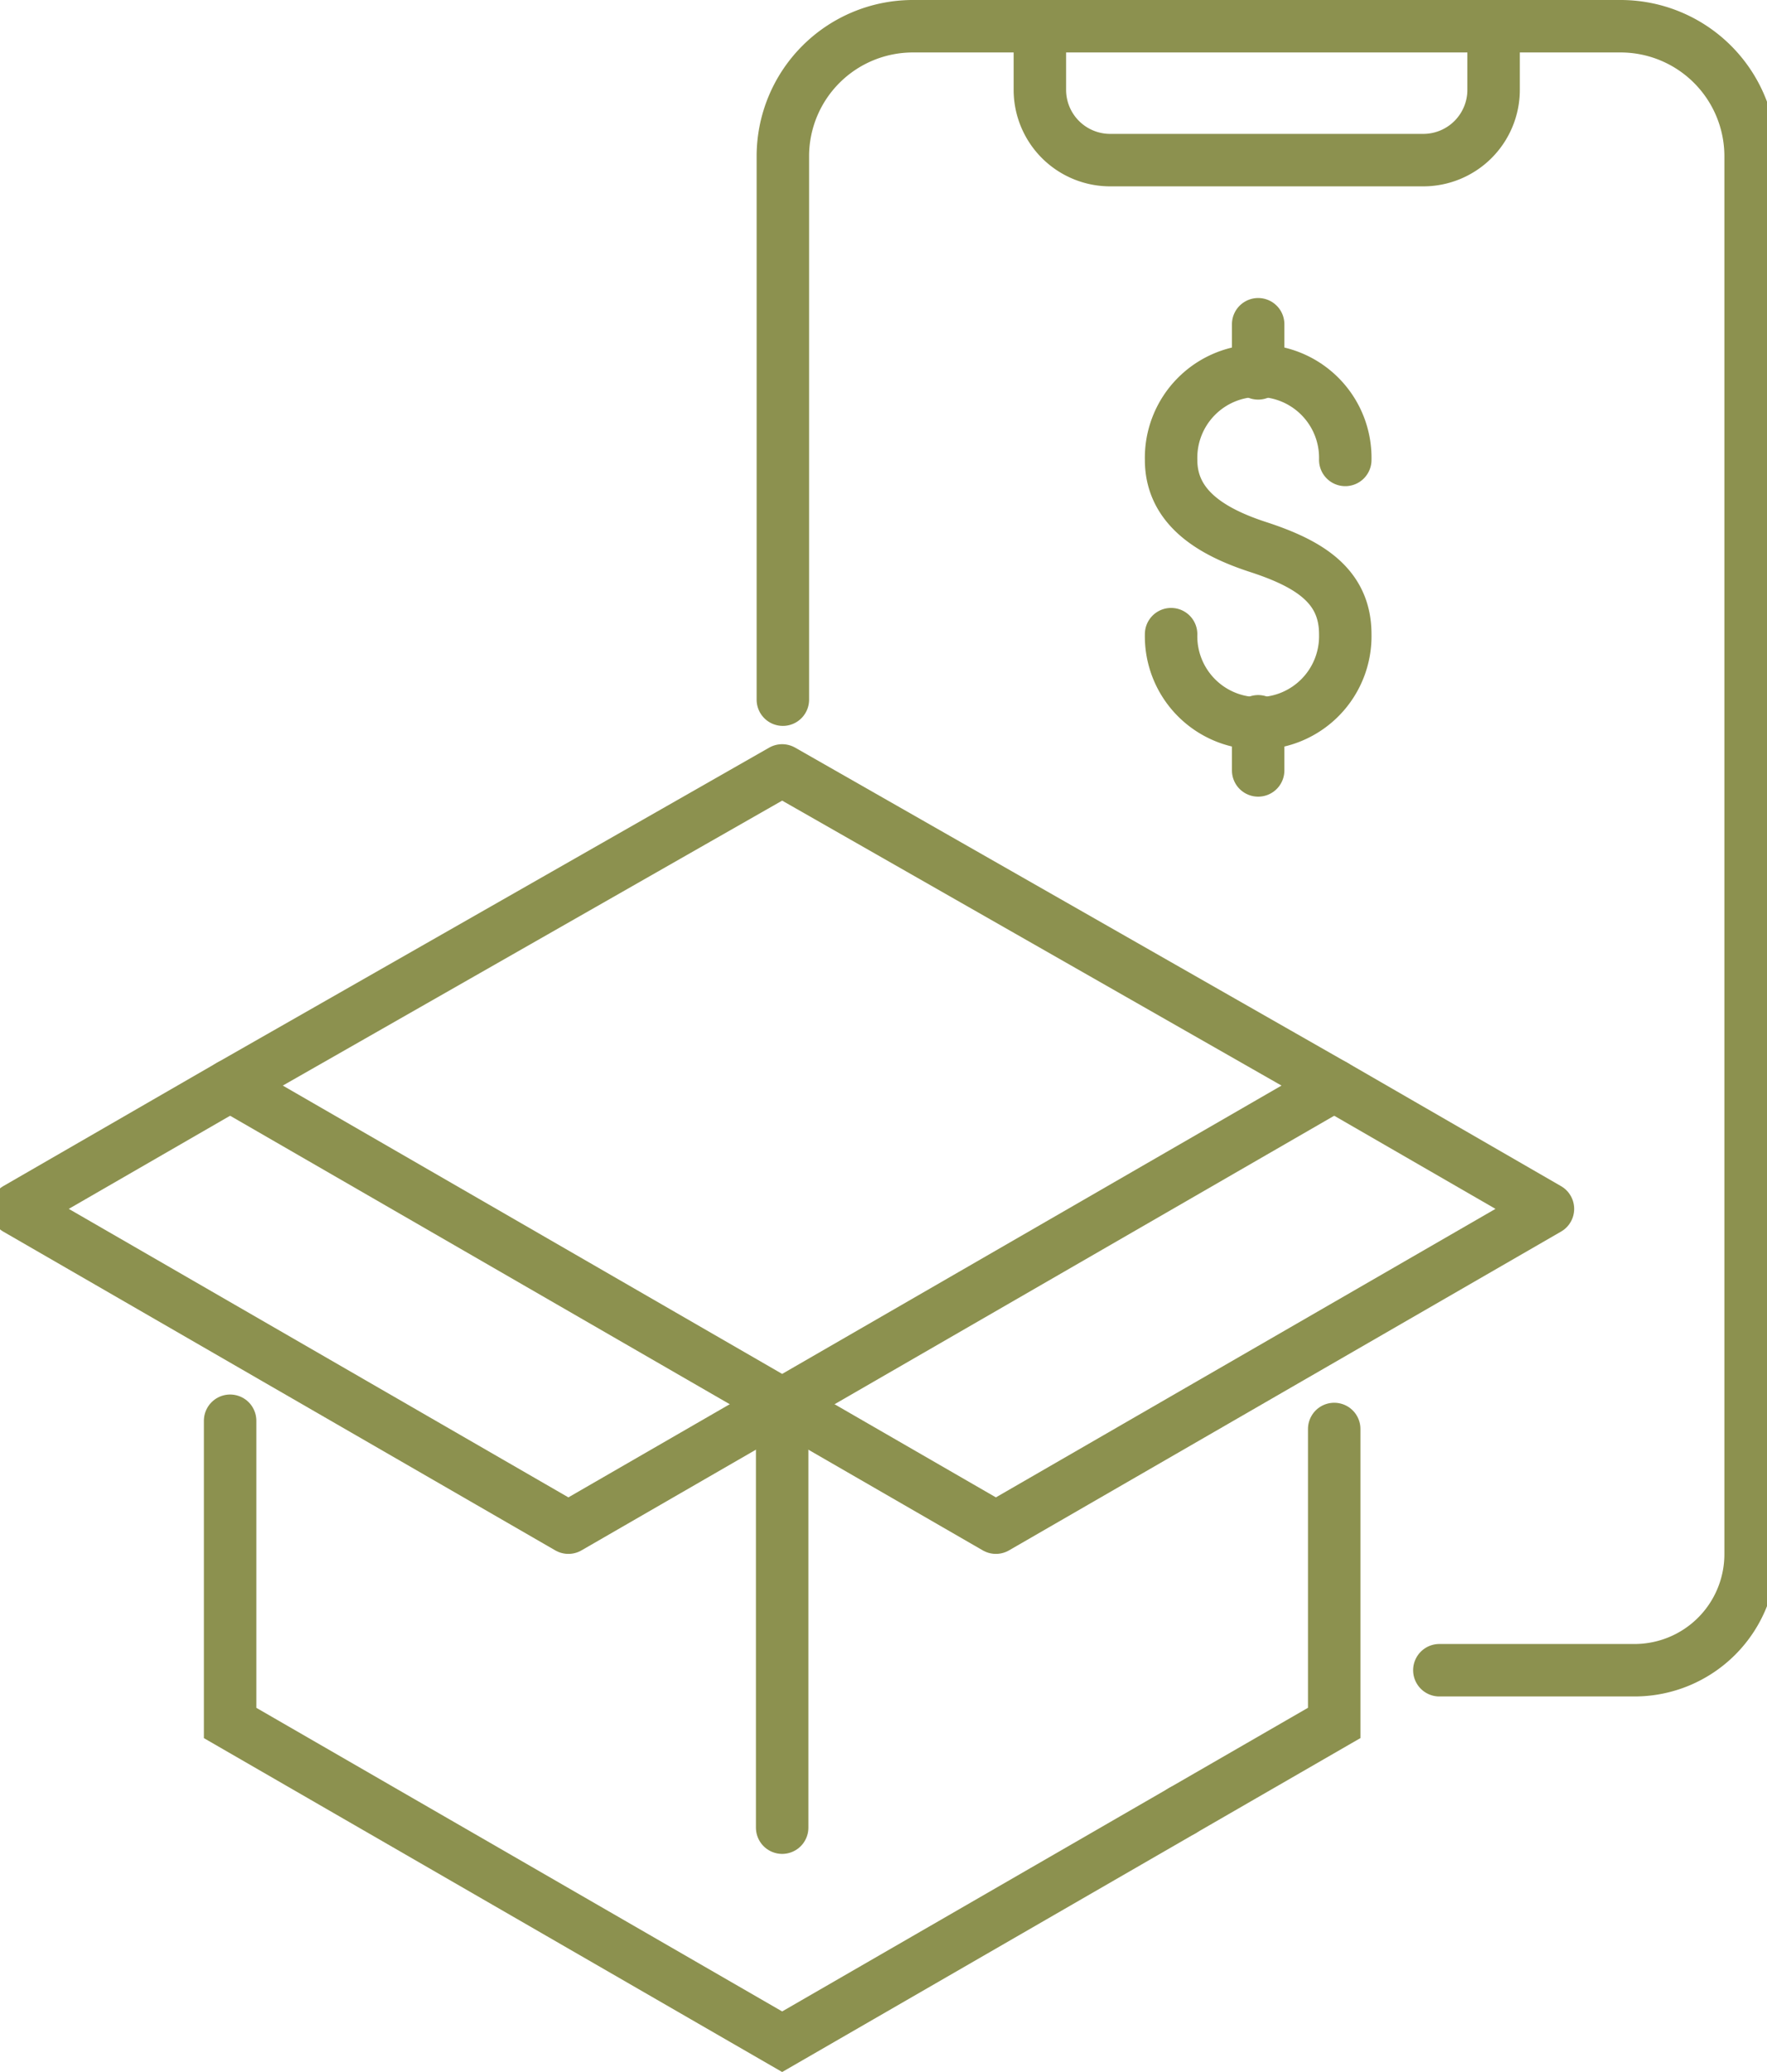
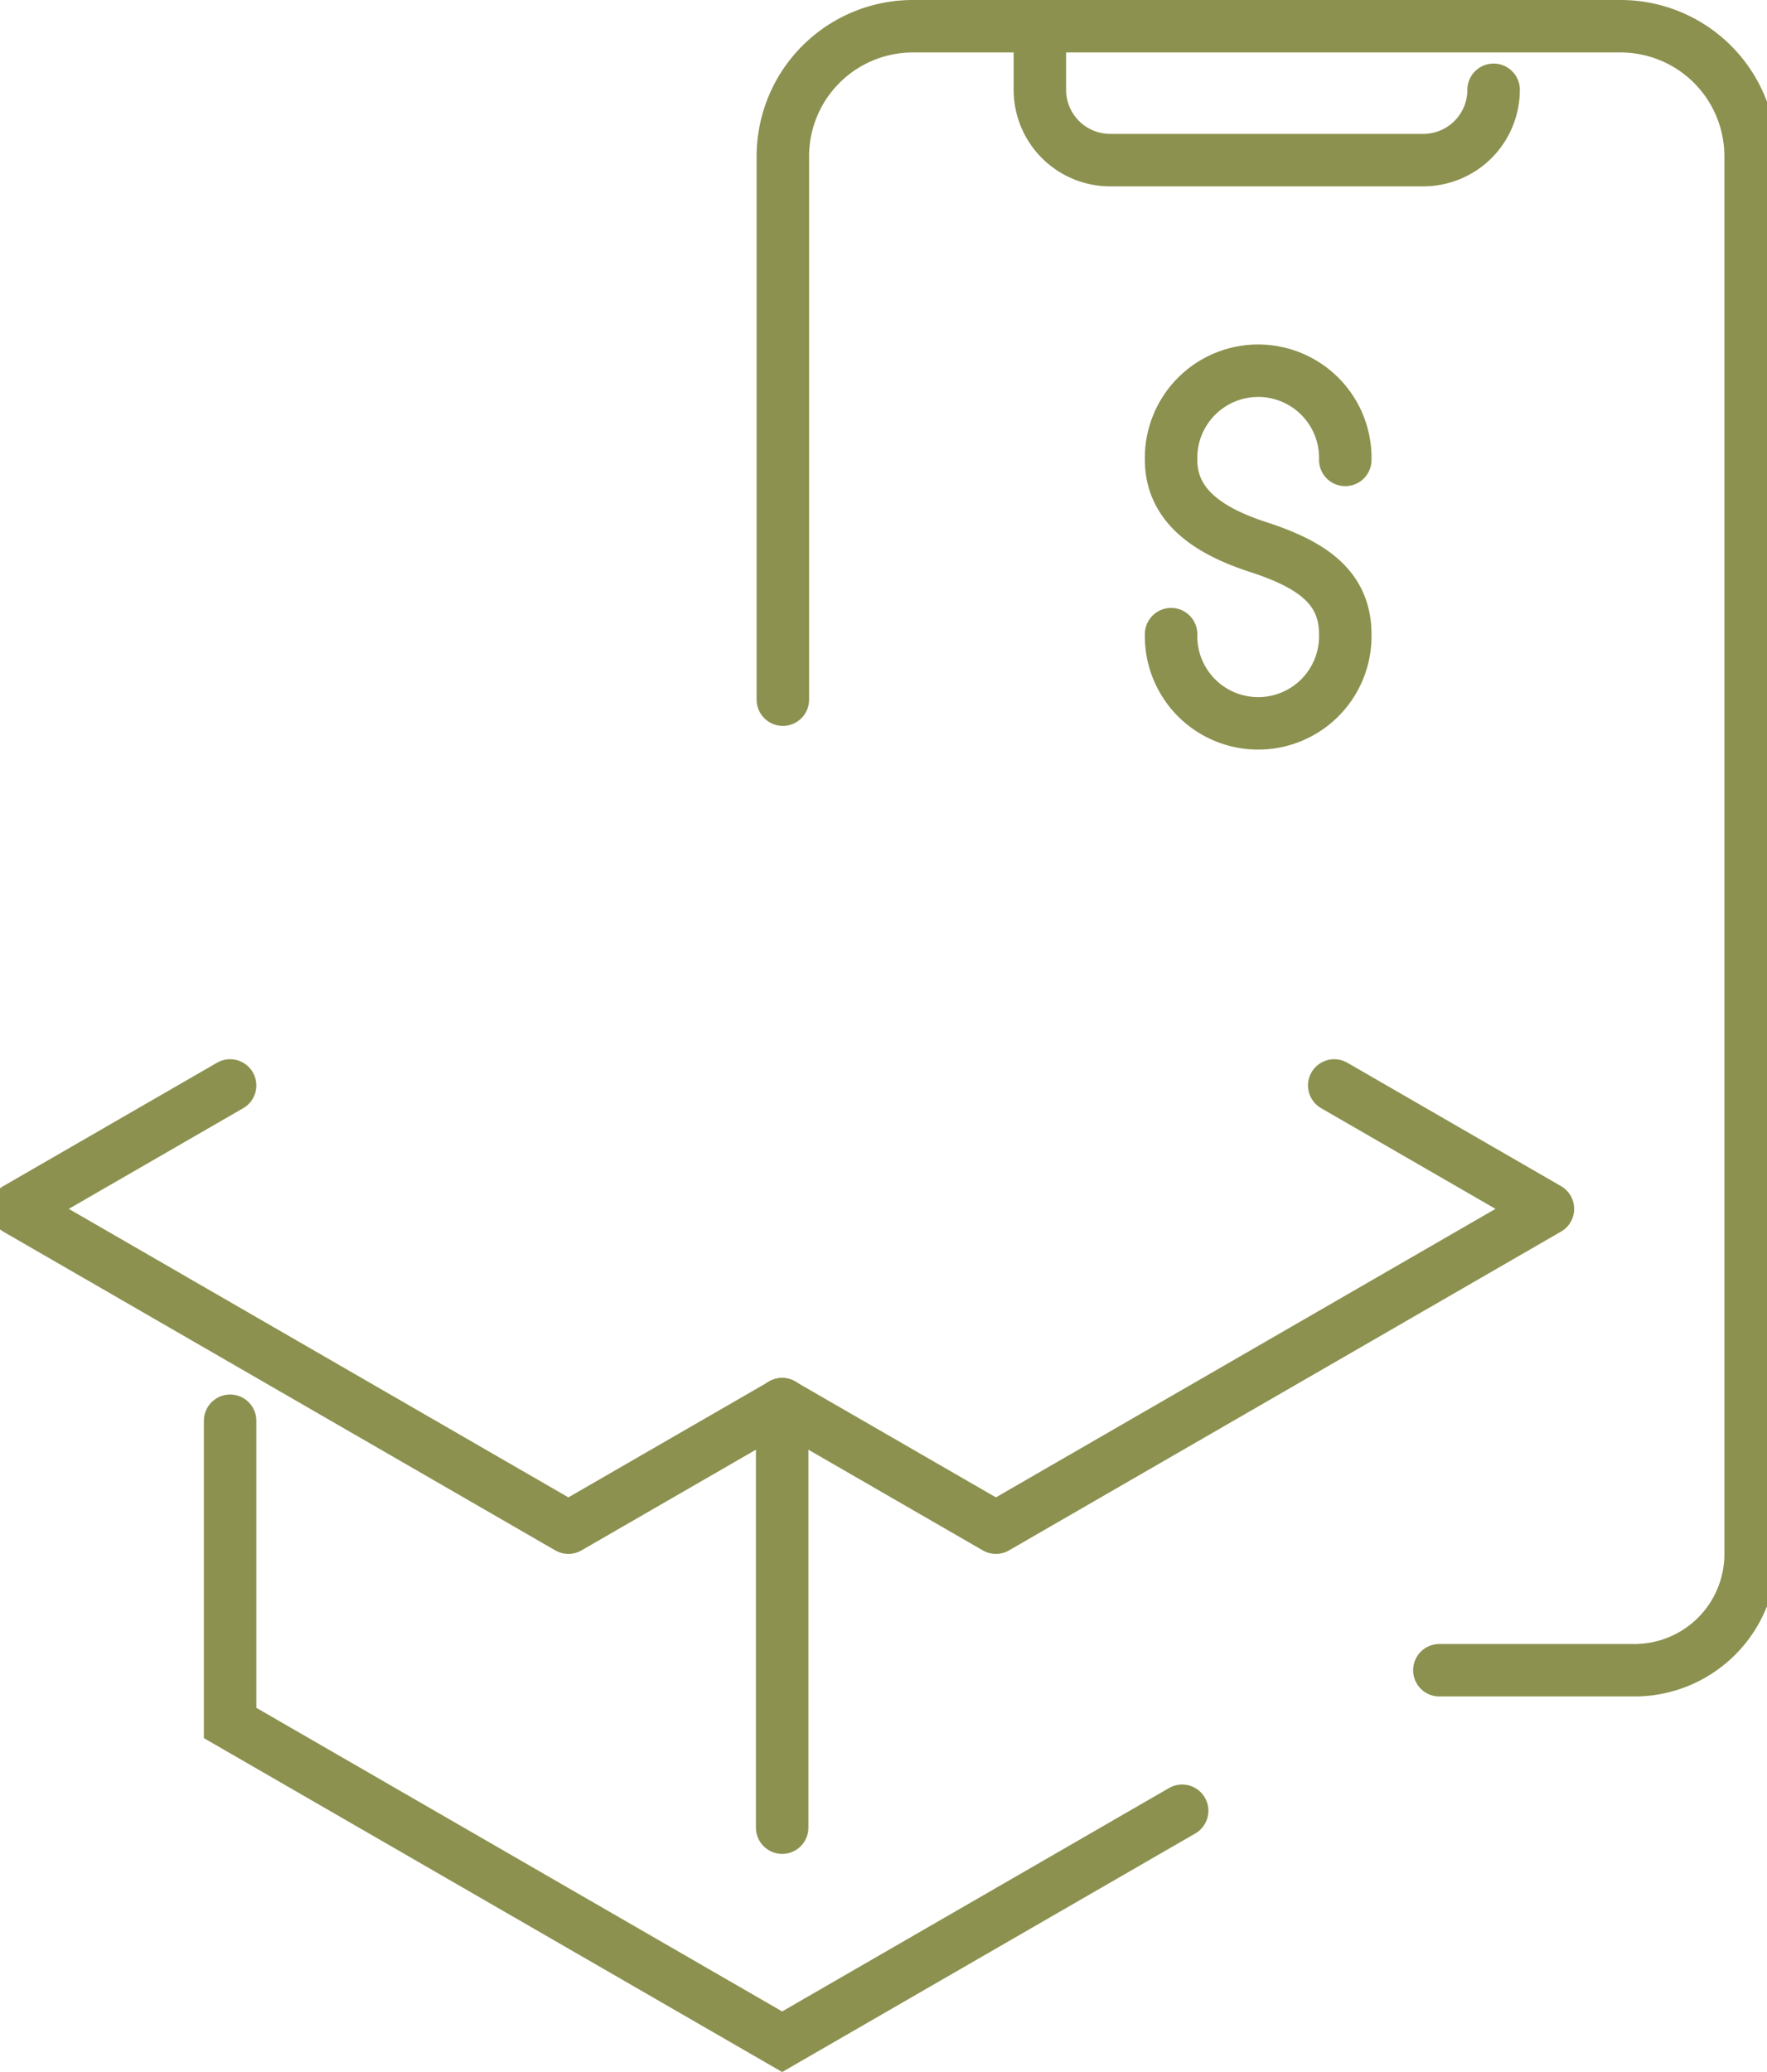
<svg xmlns="http://www.w3.org/2000/svg" preserveAspectRatio="xMidYMid slice" width="29px" height="34px" viewBox="0 0 36.038 41.786">
  <g id="Gruppe_5548" data-name="Gruppe 5548" transform="translate(-1666.343 -180.402)">
-     <path id="Pfad_3595" data-name="Pfad 3595" d="M1682.318,195.939l11.135,6.353-11.135,6.428-11.135-6.428Z" fill="none" stroke="#8c914f" stroke-linecap="round" stroke-linejoin="round" stroke-width="1.058" />
    <path id="Pfad_3596" data-name="Pfad 3596" d="M1690.386,216.919l-8.068,4.658-11.135-6.428v-6.095" fill="none" stroke="#8c914f" stroke-linecap="round" stroke-miterlimit="10" stroke-width="1.058" />
-     <path id="Pfad_3597" data-name="Pfad 3597" d="M1693.453,209.22v5.928l-3.067,1.77" fill="none" stroke="#8c914f" stroke-linecap="round" stroke-miterlimit="10" stroke-width="1.058" />
    <line id="Linie_951" data-name="Linie 951" y2="8.54" transform="translate(1682.318 208.72)" fill="none" stroke="#8c914f" stroke-linecap="round" stroke-miterlimit="10" stroke-width="1.058" />
    <path id="Pfad_3598" data-name="Pfad 3598" d="M1693.453,202.292l4.311,2.489-11.135,6.429-4.312-2.489" fill="none" stroke="#8c914f" stroke-linecap="round" stroke-linejoin="round" stroke-width="1.058" />
    <path id="Pfad_3599" data-name="Pfad 3599" d="M1671.183,202.292l-4.312,2.489,11.135,6.429,4.312-2.489" fill="none" stroke="#8c914f" stroke-linecap="round" stroke-linejoin="round" stroke-width="1.058" />
    <path id="Pfad_3600" data-name="Pfad 3600" d="M1690.163,193.191a1.757,1.757,0,1,0,3.513,0c0-.971-.72-1.419-1.757-1.757-.922-.3-1.756-.787-1.756-1.757a1.757,1.757,0,1,1,3.513,0" fill="none" stroke="#8c914f" stroke-linecap="round" stroke-linejoin="round" stroke-width="1.058" />
-     <line id="Linie_952" data-name="Linie 952" y2="0.991" transform="translate(1691.919 186.941)" fill="none" stroke="#8c914f" stroke-linecap="round" stroke-linejoin="round" stroke-width="1.058" />
-     <line id="Linie_953" data-name="Linie 953" y2="0.991" transform="translate(1691.919 194.948)" fill="none" stroke="#8c914f" stroke-linecap="round" stroke-linejoin="round" stroke-width="1.058" />
    <path id="Pfad_3601" data-name="Pfad 3601" d="M1695.574,214.085h3.938a2.341,2.341,0,0,0,2.34-2.34V183.554a2.623,2.623,0,0,0-2.623-2.623h-14.274a2.623,2.623,0,0,0-2.623,2.623v10.958" fill="none" stroke="#8c914f" stroke-linecap="round" stroke-miterlimit="10" stroke-width="1.058" />
-     <path id="Pfad_3602" data-name="Pfad 3602" d="M1687.516,180.931v1.282a1.418,1.418,0,0,0,1.418,1.418h6.315a1.418,1.418,0,0,0,1.419-1.418v-1.282" fill="none" stroke="#8c914f" stroke-linecap="round" stroke-miterlimit="10" stroke-width="1.058" />
+     <path id="Pfad_3602" data-name="Pfad 3602" d="M1687.516,180.931v1.282a1.418,1.418,0,0,0,1.418,1.418h6.315a1.418,1.418,0,0,0,1.419-1.418" fill="none" stroke="#8c914f" stroke-linecap="round" stroke-miterlimit="10" stroke-width="1.058" />
  </g>
</svg>